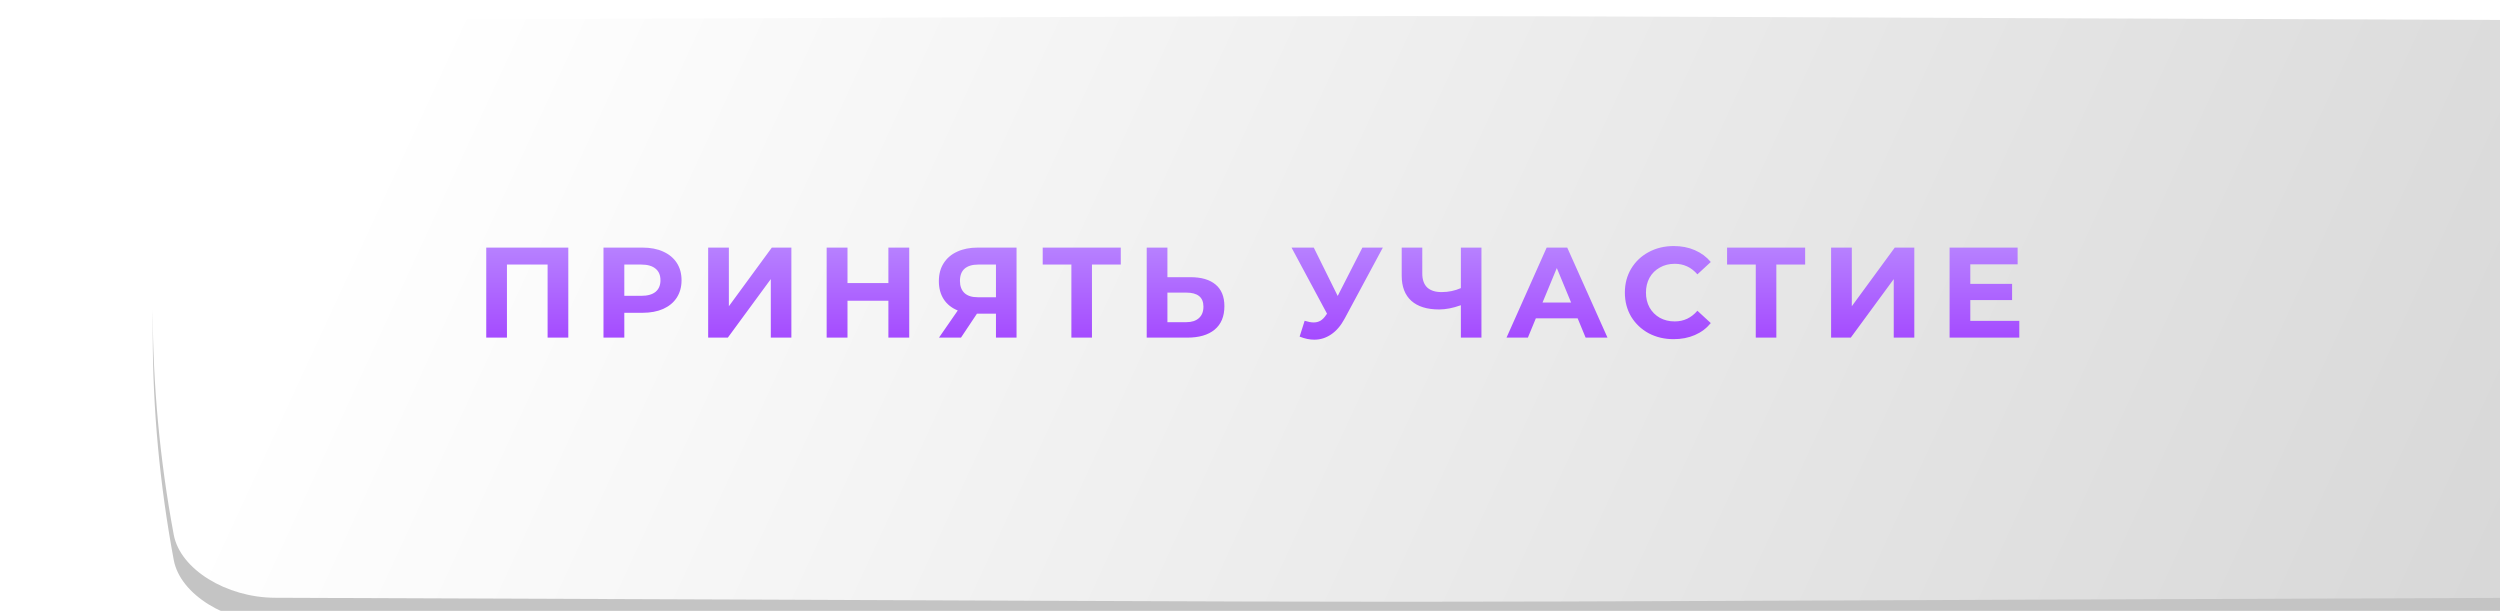
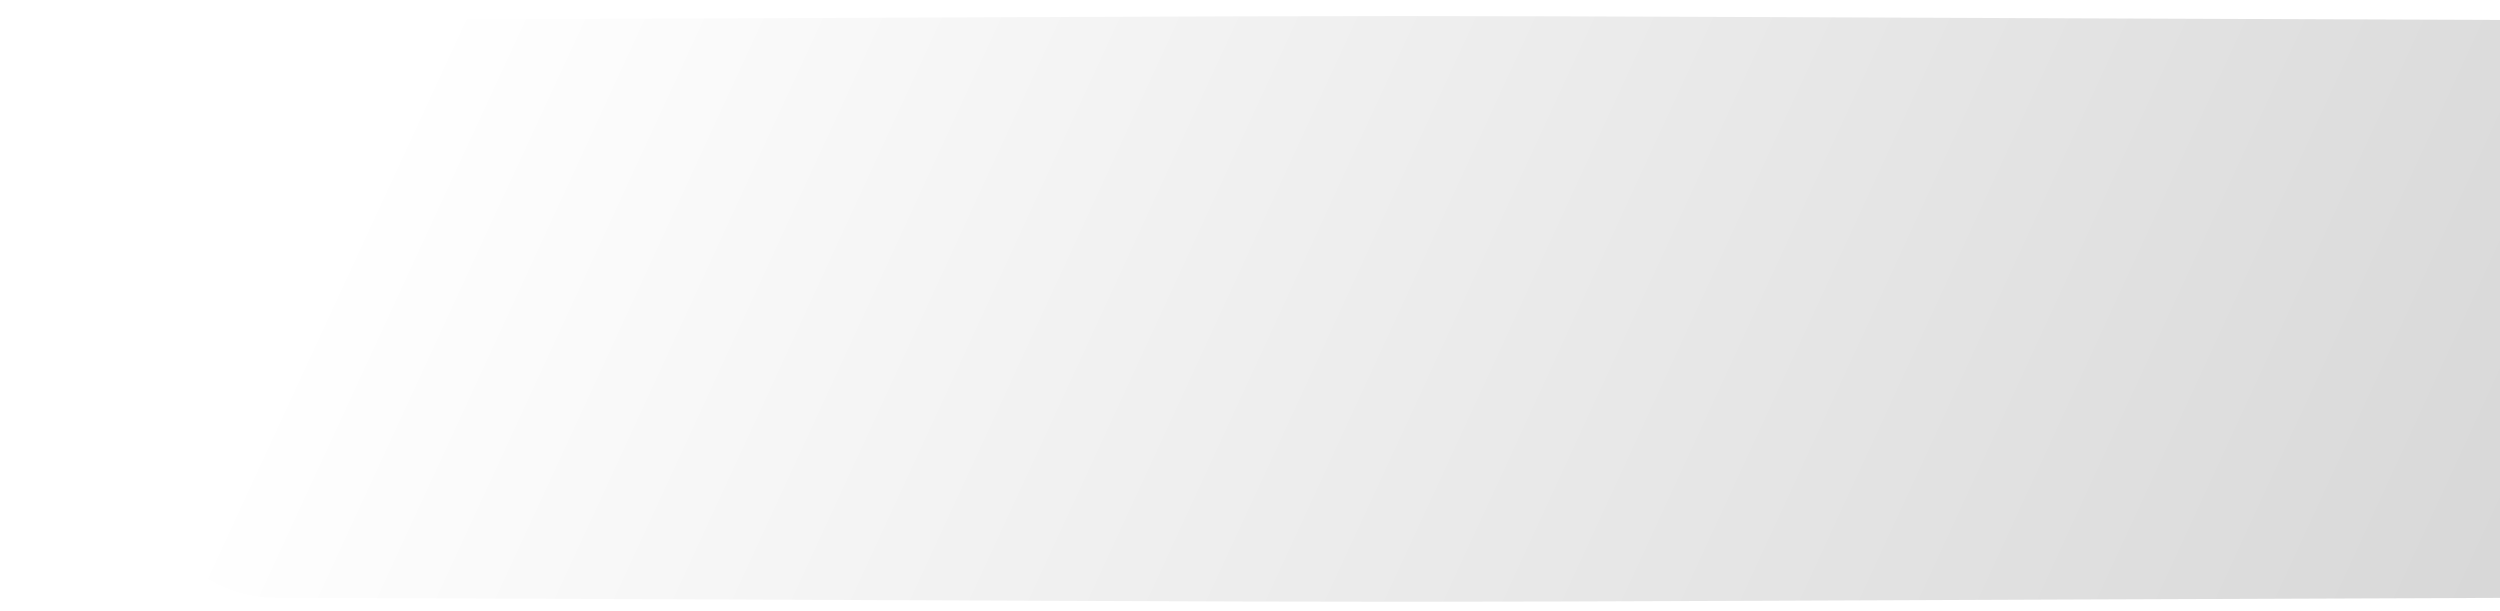
<svg xmlns="http://www.w3.org/2000/svg" width="311" height="76" viewBox="0 0 311 76" fill="none">
  <g filter="url(#filter0_ii_709_420)">
-     <path d="M295.496 3.638C113.149 2.974 197.554 2.974 15.208 3.638C9.176 3.661 3.418 7.173 2.613 11.482C-0.871 30.207 -0.871 48.933 2.613 67.659C3.418 71.967 9.176 75.48 15.208 75.502C197.554 76.166 113.149 76.166 295.496 75.502C301.527 75.479 307.285 71.967 308.09 67.659C311.575 48.932 311.575 30.207 308.09 11.481C307.285 7.173 301.527 3.66 295.496 3.638Z" fill="#C4C4C4" />
-   </g>
+     </g>
  <g filter="url(#filter1_ii_709_420)">
    <path d="M295.496 0.498C113.149 -0.166 197.554 -0.166 15.208 0.498C9.176 0.52 3.418 4.033 2.613 8.341C-0.871 27.067 -0.871 45.792 2.613 64.519C3.418 68.827 9.176 72.339 15.208 72.362C197.554 73.026 113.149 73.026 295.496 72.362C301.527 72.339 307.285 68.827 308.09 64.519C311.575 45.792 311.575 27.067 308.09 8.341C307.285 4.033 301.527 0.52 295.496 0.498Z" fill="url(#paint0_linear_709_420)" />
  </g>
-   <path d="M70.697 30.8V42H68.121V32.912H63.065V42H60.489V30.8H70.697ZM79.921 30.8C80.913 30.8 81.772 30.965 82.497 31.296C83.233 31.627 83.799 32.096 84.193 32.704C84.588 33.312 84.785 34.032 84.785 34.864C84.785 35.685 84.588 36.405 84.193 37.024C83.799 37.632 83.233 38.101 82.497 38.432C81.772 38.752 80.913 38.912 79.921 38.912H77.665V42H75.073V30.8H79.921ZM79.777 36.8C80.556 36.8 81.148 36.635 81.553 36.304C81.959 35.963 82.161 35.483 82.161 34.864C82.161 34.235 81.959 33.755 81.553 33.424C81.148 33.083 80.556 32.912 79.777 32.912H77.665V36.8H79.777ZM88.095 30.8H90.671V38.096L96.015 30.8H98.447V42H95.887V34.72L90.543 42H88.095V30.8ZM113.108 30.8V42H110.516V37.408H105.428V42H102.836V30.8H105.428V35.216H110.516V30.8H113.108ZM126.458 30.8V42H123.898V39.024H121.53L119.546 42H116.81L119.146 38.624C118.389 38.315 117.807 37.851 117.402 37.232C116.997 36.603 116.794 35.851 116.794 34.976C116.794 34.112 116.991 33.371 117.386 32.752C117.781 32.123 118.341 31.643 119.066 31.312C119.791 30.971 120.645 30.8 121.626 30.8H126.458ZM121.69 32.912C120.954 32.912 120.389 33.083 119.994 33.424C119.61 33.765 119.418 34.272 119.418 34.944C119.418 35.595 119.605 36.096 119.978 36.448C120.351 36.8 120.901 36.976 121.626 36.976H123.898V32.912H121.69ZM139.424 32.912H135.84V42H133.28V32.912H129.712V30.8H139.424V32.912ZM148.075 34.48C149.441 34.48 150.486 34.784 151.211 35.392C151.947 36 152.315 36.901 152.315 38.096C152.315 39.365 151.91 40.336 151.099 41.008C150.299 41.669 149.169 42 147.707 42H142.651V30.8H145.227V34.48H148.075ZM147.563 40.08C148.235 40.08 148.758 39.915 149.131 39.584C149.515 39.253 149.707 38.773 149.707 38.144C149.707 36.981 148.993 36.4 147.563 36.4H145.227V40.08H147.563ZM172.026 30.8L167.258 39.664C166.799 40.517 166.245 41.163 165.594 41.6C164.954 42.037 164.255 42.256 163.498 42.256C162.911 42.256 162.303 42.128 161.674 41.872L162.298 39.904C162.746 40.043 163.119 40.112 163.418 40.112C163.738 40.112 164.026 40.037 164.282 39.888C164.538 39.728 164.773 39.483 164.986 39.152L165.082 39.024L160.666 30.8H163.434L166.41 36.816L169.482 30.8H172.026ZM184.292 30.8V42H181.732V37.968C180.761 38.32 179.86 38.496 179.028 38.496C177.524 38.496 176.372 38.139 175.572 37.424C174.772 36.699 174.372 35.659 174.372 34.304V30.8H176.932V34.016C176.932 34.784 177.135 35.365 177.54 35.76C177.956 36.144 178.553 36.336 179.332 36.336C180.185 36.336 180.985 36.171 181.732 35.84V30.8H184.292ZM196.26 39.6H191.06L190.068 42H187.412L192.404 30.8H194.964L199.972 42H197.252L196.26 39.6ZM195.444 37.632L193.668 33.344L191.892 37.632H195.444ZM208.197 42.192C207.056 42.192 206.021 41.947 205.093 41.456C204.176 40.955 203.451 40.267 202.917 39.392C202.395 38.507 202.133 37.509 202.133 36.4C202.133 35.291 202.395 34.299 202.917 33.424C203.451 32.539 204.176 31.851 205.093 31.36C206.021 30.859 207.061 30.608 208.213 30.608C209.184 30.608 210.059 30.779 210.837 31.12C211.627 31.461 212.288 31.952 212.821 32.592L211.157 34.128C210.4 33.253 209.461 32.816 208.341 32.816C207.648 32.816 207.029 32.971 206.485 33.28C205.941 33.579 205.515 34 205.205 34.544C204.907 35.088 204.757 35.707 204.757 36.4C204.757 37.093 204.907 37.712 205.205 38.256C205.515 38.8 205.941 39.227 206.485 39.536C207.029 39.835 207.648 39.984 208.341 39.984C209.461 39.984 210.4 39.541 211.157 38.656L212.821 40.192C212.288 40.843 211.627 41.339 210.837 41.68C210.048 42.021 209.168 42.192 208.197 42.192ZM224.561 32.912H220.977V42H218.417V32.912H214.849V30.8H224.561V32.912ZM227.789 30.8H230.365V38.096L235.709 30.8H238.141V42H235.581V34.72L230.237 42H227.789V30.8ZM251.201 39.92V42H242.529V30.8H250.993V32.88H245.105V35.312H250.305V37.328H245.105V39.92H251.201Z" fill="url(#paint1_linear_709_420)" />
  <defs>
    <filter id="filter0_ii_709_420" x="0" y="3.14" width="329.704" height="74.86" filterUnits="userSpaceOnUse" color-interpolation-filters="sRGB">
      <feFlood flood-opacity="0" result="BackgroundImageFix" />
      <feBlend mode="normal" in="SourceGraphic" in2="BackgroundImageFix" result="shape" />
      <feColorMatrix in="SourceAlpha" type="matrix" values="0 0 0 0 0 0 0 0 0 0 0 0 0 0 0 0 0 0 127 0" result="hardAlpha" />
      <feOffset dx="19" />
      <feGaussianBlur stdDeviation="12.5" />
      <feComposite in2="hardAlpha" operator="arithmetic" k2="-1" k3="1" />
      <feColorMatrix type="matrix" values="0 0 0 0 1 0 0 0 0 1 0 0 0 0 1 0 0 0 0.11 0" />
      <feBlend mode="normal" in2="shape" result="effect1_innerShadow_709_420" />
      <feColorMatrix in="SourceAlpha" type="matrix" values="0 0 0 0 0 0 0 0 0 0 0 0 0 0 0 0 0 0 127 0" result="hardAlpha" />
      <feOffset dy="2" />
      <feGaussianBlur stdDeviation="7.5" />
      <feComposite in2="hardAlpha" operator="arithmetic" k2="-1" k3="1" />
      <feColorMatrix type="matrix" values="0 0 0 0 1 0 0 0 0 1 0 0 0 0 1 0 0 0 0.11 0" />
      <feBlend mode="normal" in2="effect1_innerShadow_709_420" result="effect2_innerShadow_709_420" />
    </filter>
    <filter id="filter1_ii_709_420" x="0" y="0" width="329.704" height="74.86" filterUnits="userSpaceOnUse" color-interpolation-filters="sRGB">
      <feFlood flood-opacity="0" result="BackgroundImageFix" />
      <feBlend mode="normal" in="SourceGraphic" in2="BackgroundImageFix" result="shape" />
      <feColorMatrix in="SourceAlpha" type="matrix" values="0 0 0 0 0 0 0 0 0 0 0 0 0 0 0 0 0 0 127 0" result="hardAlpha" />
      <feOffset dx="19" />
      <feGaussianBlur stdDeviation="12.5" />
      <feComposite in2="hardAlpha" operator="arithmetic" k2="-1" k3="1" />
      <feColorMatrix type="matrix" values="0 0 0 0 1 0 0 0 0 1 0 0 0 0 1 0 0 0 0.11 0" />
      <feBlend mode="normal" in2="shape" result="effect1_innerShadow_709_420" />
      <feColorMatrix in="SourceAlpha" type="matrix" values="0 0 0 0 0 0 0 0 0 0 0 0 0 0 0 0 0 0 127 0" result="hardAlpha" />
      <feOffset dy="2" />
      <feGaussianBlur stdDeviation="7.5" />
      <feComposite in2="hardAlpha" operator="arithmetic" k2="-1" k3="1" />
      <feColorMatrix type="matrix" values="0 0 0 0 1 0 0 0 0 1 0 0 0 0 1 0 0 0 0.11 0" />
      <feBlend mode="normal" in2="effect1_innerShadow_709_420" result="effect2_innerShadow_709_420" />
    </filter>
    <linearGradient id="paint0_linear_709_420" x1="49.604" y1="-30.428" x2="298.878" y2="84.808" gradientUnits="userSpaceOnUse">
      <stop stop-color="white" />
      <stop offset="1" stop-color="#D6D6D6" />
    </linearGradient>
    <linearGradient id="paint1_linear_709_420" x1="155.5" y1="28" x2="155.5" y2="45" gradientUnits="userSpaceOnUse">
      <stop stop-color="#BB8EFF" />
      <stop offset="1" stop-color="#A03DFF" />
    </linearGradient>
  </defs>
</svg>